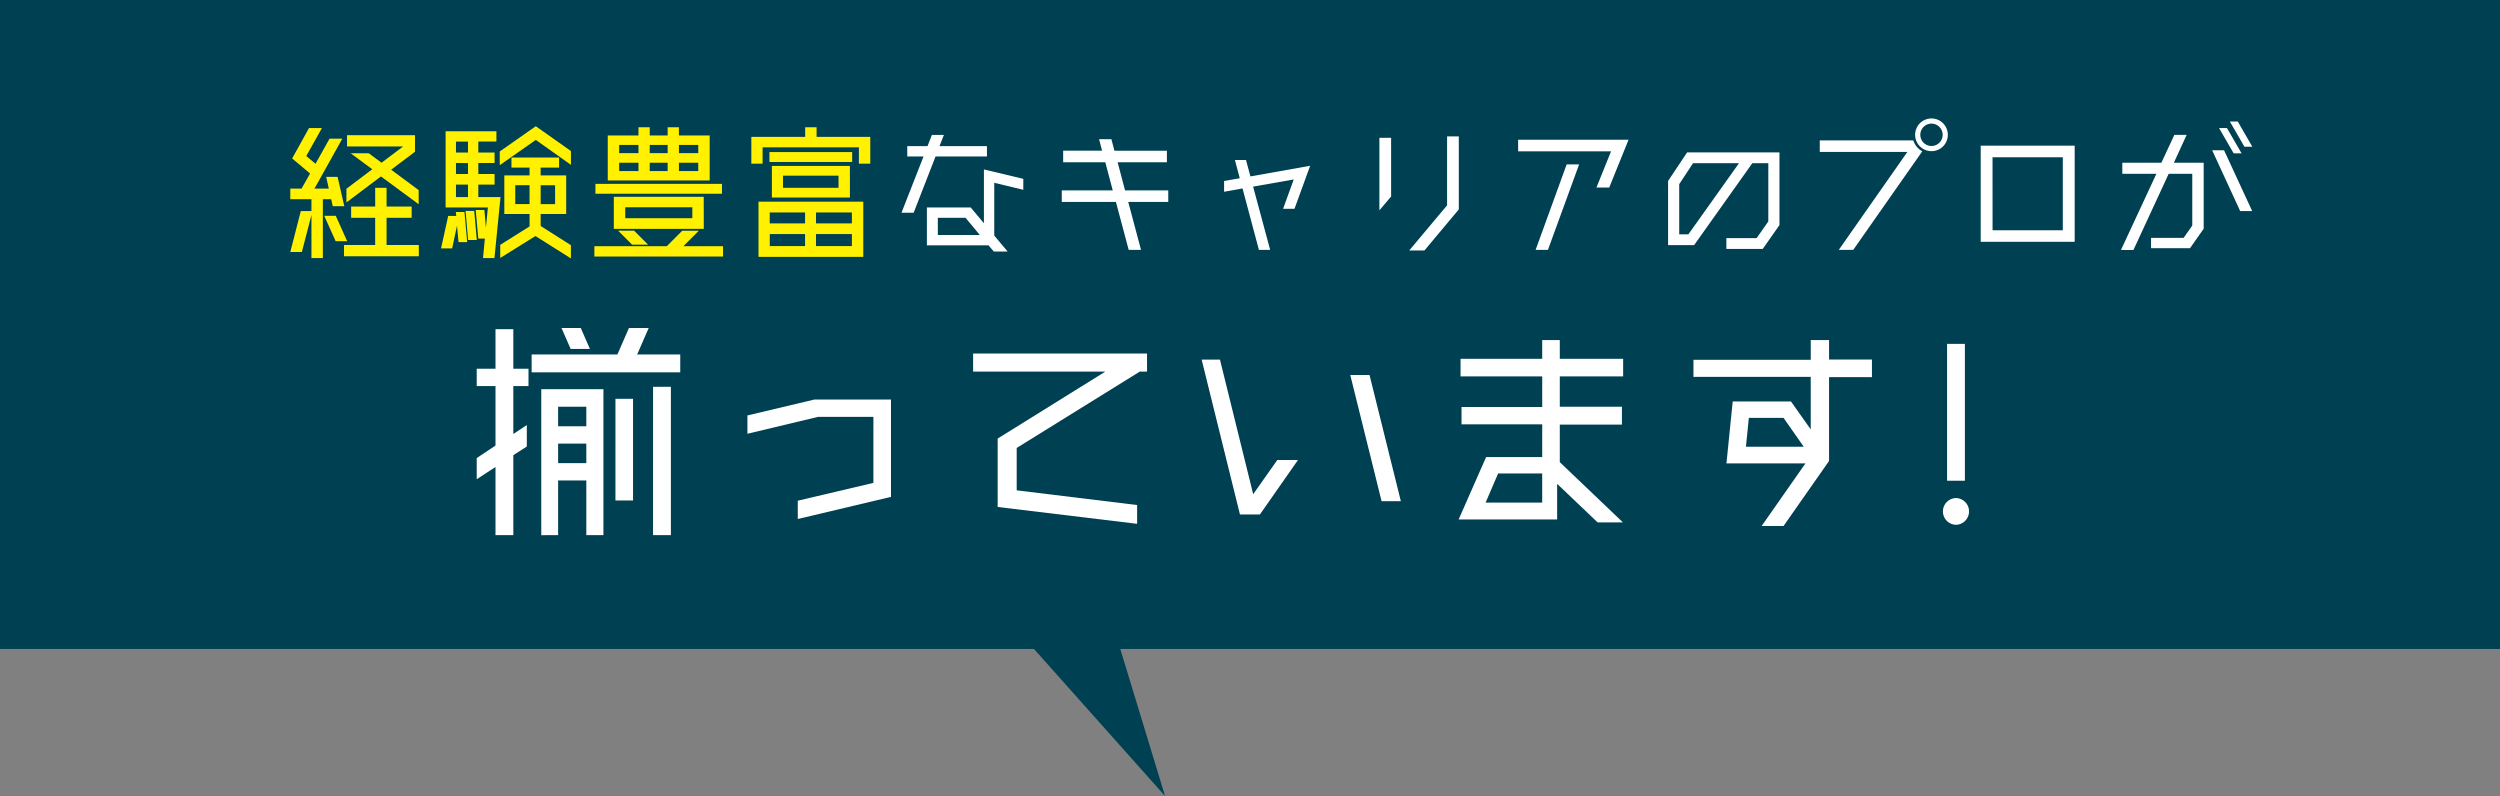
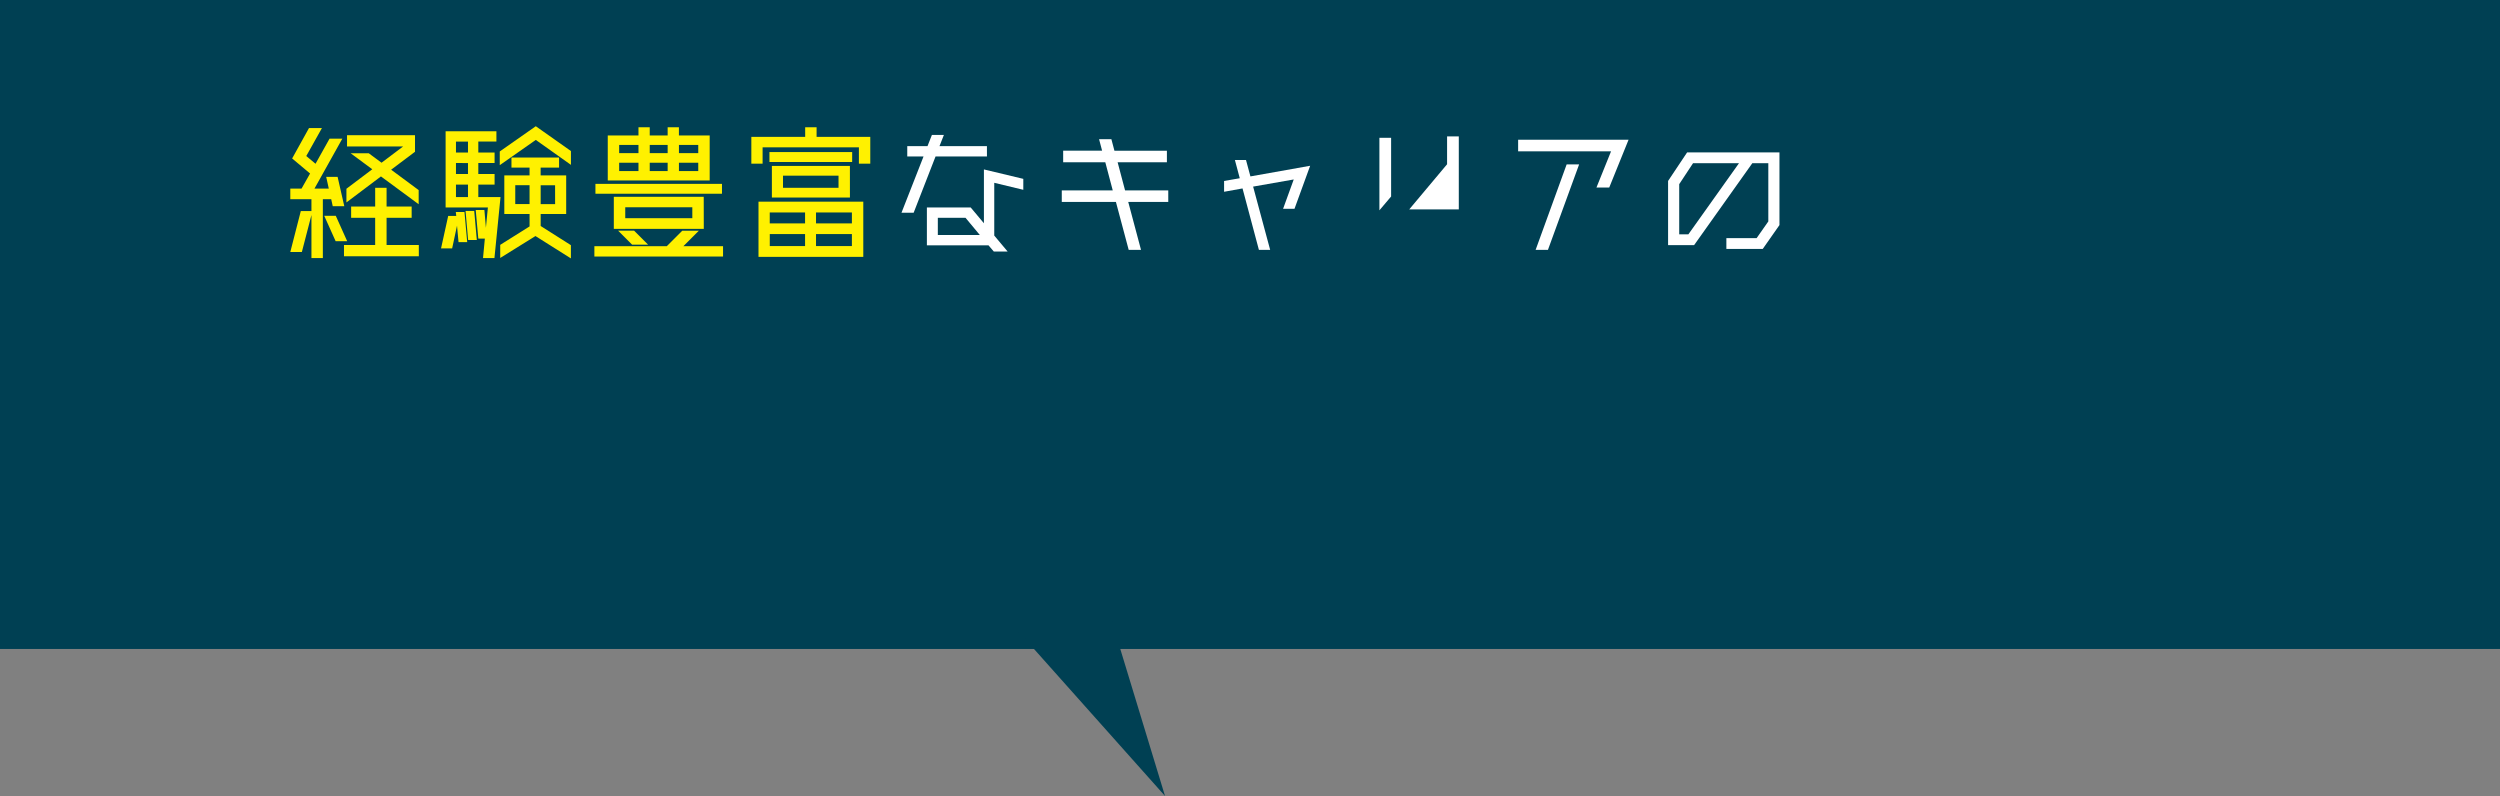
<svg xmlns="http://www.w3.org/2000/svg" width="339" height="107.936" viewBox="0 0 339 107.936">
  <rect x="0" y="0" width="339" height="107.936" fill="#808080" stroke="none" />
  <defs>
    <clipPath id="clip-path">
-       <rect id="長方形_436" data-name="長方形 436" width="266.054" height="56.503" fill="none" />
-     </clipPath>
+       </clipPath>
  </defs>
  <g id="グループ_536" data-name="グループ 536" transform="translate(-18 -20)">
    <g id="グループ_331" data-name="グループ 331" transform="translate(18 20)">
      <rect id="長方形_212" data-name="長方形 212" width="339" height="88" fill="#004053" />
    </g>
    <path id="パス_933" data-name="パス 933" d="M336.468,3112.79l22.926,25.722-7.828-25.722Z" transform="translate(-183.417 -3010.576)" fill="#004053" />
    <g id="グループ_535" data-name="グループ 535" transform="translate(57.365 36.064)">
      <path id="パス_1270" data-name="パス 1270" d="M4.6,14.168l1.547,3.444H7.713L6.167,14.168Zm6.909-3.795v2.536H8.249v1.526h3.258v3.692H7.28v1.526H17.427V18.127H13.055V14.436h3.4V12.909h-3.4V10.373ZM7.692,3.237V4.763H15.3L12.373,6.97,10.641,5.691H8.187l2.928,2.166L7.61,10.5v1.856l4.682-3.527L17.406,12.6V10.682L13.673,7.918l3.237-2.433V3.237ZM2.536,2.268.248,6.393,2.681,8.434,1.526,10.476H0v1.443H2.866v1.609H1.423L0,19.075H1.567l1.3-5.012V19.9H4.413V11.919H5.547l.207.949H7.321L6.414,8.888H4.867l.35,1.588H3.279L7.053,3.711H5.32l-1.9,3.4L2.165,6.063,4.29,2.268Z" transform="translate(0 -0.969)" fill="#fff100" />
      <path id="パス_1271" data-name="パス 1271" d="M37.676,13.467h1.176l.371,4.083H38.047l-.206-2.226L37.182,18.4H35.676L36.645,14h1.093Zm3.053-2.021H43.74l-.824,8.271H41.368l.248-2.64h-.887L40.378,13.2h1.176l.206,2.413.268-2.764H36.295V2.516h6.888v1.4H40.729V5.4h2.207V6.827H40.729V8.311h2.207V9.755H40.729Zm-1.4-7.527H37.7V5.4h1.629Zm0,2.908H37.7V8.311h1.629ZM37.7,11.446h1.629V9.755H37.7ZM39,13.323h1.175l.351,3.939H39.347ZM48.524,1.836,53.288,5.2V7.074L48.524,3.692,43.637,7.116V5.259Zm.66,11.9v1.629l4.1,2.6v1.794l-4.805-3.031L43.7,19.7V17.922l3.98-2.5V13.735H44.255V8.5h3.423V7.445H45.225V6.084H51.68V7.445h-2.5V8.5h3.465v5.238Zm-3.445-1.34h1.939V9.837H45.74Zm5.4-2.557H49.184V12.4h1.959Z" transform="translate(-15.235 -0.784)" fill="#fff100" />
      <path id="パス_1272" data-name="パス 1272" d="M84.029,18.215h5.383v1.4H71.964v-1.4h9.817l2.1-2.1h2.247ZM89.267,11.1H72.108V9.759H89.267ZM87.6,3.2v6.1H73.779V3.2h4.165V2.088h1.526V3.2H81.9V2.088h1.527V3.2Zm-.8,12.663H74.6V11.512H86.792Zm-9.714,2.145-1.9-1.9h2.165l1.9,1.9ZM77.944,4.48H75.325V5.594h2.619ZM75.325,8.027h2.619V6.893H75.325Zm9.92,4.908H76.151v1.485h9.095ZM81.9,4.48H79.471V5.594H81.9Zm0,2.413H79.471V8.027H81.9ZM86.05,4.48H83.431V5.594H86.05ZM83.431,8.027H86.05V6.893H83.431Z" transform="translate(-30.732 -0.892)" fill="#fff100" />
      <path id="パス_1273" data-name="パス 1273" d="M117.963,3.387h7.28v3.63H123.7V4.81H110.641V7.017h-1.526V3.387h7.3v-1.3h1.547Zm-7.878,8.786h14.21v7.486h-14.21Zm12.7-5.382H111.57V5.449h11.219ZM116.4,13.637H111.61v1.485H116.4Zm-4.785,4.558H116.4V16.565h-4.785Zm10.868-6.579H111.9V7.326h10.58Zm-9.074-1.32h7.528V8.646h-7.528Zm9.342,3.341h-4.867v1.485h4.867Zm-4.867,4.558h4.867V16.565h-4.867Z" transform="translate(-46.598 -0.892)" fill="#fff100" />
      <path id="パス_1274" data-name="パス 1274" d="M156.238,6.816h-6.971l-2.97,7.631h-1.65l2.991-7.631h-2.206v-1.4h2.743l.6-1.526H150.4l-.6,1.526h6.434Zm4.929,4.517-3.939-.949V17.54l1.815,2.165h-1.876l-.722-.846h-8.352V13.725h5.939l1.794,2.145v-7.3l5.342,1.279Zm-11.59,6.125h5.692l-1.939-2.33h-3.753Z" transform="translate(-61.772 -1.66)" fill="#fff" />
      <path id="パス_1275" data-name="パス 1275" d="M197.028,11.845v1.568H191.6l1.733,6.5h-1.67l-1.733-6.5h-7.342V11.845H189.5L188.49,8.03h-5.713V6.462h5.28L187.644,4.9h1.671l.413,1.567h7.115V8.03h-6.682l1.01,3.815Z" transform="translate(-77.976 -2.091)" fill="#fff" />
      <path id="パス_1276" data-name="パス 1276" d="M224.571,12.054l8.1-1.444-2.125,5.837H229l1.444-3.98-5.507.969,2.311,8.579h-1.526L223.5,13.683l-2.5.454V12.672l2.125-.371-.66-2.476h1.506Z" transform="translate(-94.379 -4.196)" fill="#fff" />
-       <path id="パス_1277" data-name="パス 1277" d="M259.346,12.394l-1.588,1.876V4.433h1.588Zm7.59-8.147h1.588v9.9l-4.66,5.568H261.8l5.135-6.125Z" transform="translate(-110.076 -1.814)" fill="#fff" />
+       <path id="パス_1277" data-name="パス 1277" d="M259.346,12.394l-1.588,1.876V4.433h1.588Zm7.59-8.147h1.588v9.9H261.8l5.135-6.125Z" transform="translate(-110.076 -1.814)" fill="#fff" />
      <path id="パス_1278" data-name="パス 1278" d="M290.591,5.039h14.973l-2.62,6.476h-1.733l1.98-4.908h-12.6Zm2.371,14.932L297.17,8.38h1.691l-4.228,11.59Z" transform="translate(-124.097 -2.152)" fill="#fff" />
      <path id="パス_1279" data-name="パス 1279" d="M328.666,8.027h12.519v9.858l-2.269,3.238h-4.929V19.658h4.1l1.588-2.268v-7.9h-2.166l-7.9,11.117h-3.526V11.9Zm.165,11.116L335.7,9.491H329.47l-1.877,2.846v6.806Z" transform="translate(-139.256 -3.428)" fill="#fff" />
      <g id="グループ_534" data-name="グループ 534" transform="translate(0 0)">
        <g id="グループ_533" data-name="グループ 533" clip-path="url(#clip-path)">
          <path id="パス_1280" data-name="パス 1280" d="M374.663,2.97a2.564,2.564,0,0,0,1.216,1.485l-9.363,13.364h-1.96l9.3-13.282H361.979V2.97ZM377.138,0a2.217,2.217,0,1,1-2.228,2.228A2.214,2.214,0,0,1,377.138,0m0,.7a1.516,1.516,0,1,0,1.505,1.526A1.522,1.522,0,0,0,377.138.7" transform="translate(-154.583 0)" fill="#fff" />
          <path id="パス_1281" data-name="パス 1281" d="M400.067,6.443h12.745V19.477H400.067Zm1.609,11.466H411.2v-9.9h-9.528Z" transform="translate(-170.849 -2.752)" fill="#fff" />
-           <path id="パス_1282" data-name="パス 1282" d="M442.168,2.534l-1.732,3.774h4.042v8.951l-1.856,2.64h-5.28V16.5h4.413l1.176-1.67V7.814h-3.2L434.95,18.146h-1.691l4.805-10.332h-4.619V6.308h5.3L440.5,2.534Zm5.074,2.083,3.815,8.25h-1.629l-3.8-8.25Zm2.371.413h-1.072l-1.98-3.424h1.073Zm1.464-.887h-1.072L448.026.719H449.1Z" transform="translate(-185.024 -0.307)" fill="#fff" />
          <path id="パス_1283" data-name="パス 1283" d="M49.083,49.754V55.11h2.058v2.352H49.083v6.5l1.829-1.209v2.907l-1.829,1.176V77.68H46.666V68.436L44.118,70.1V67.229l2.548-1.7V57.462H44.118V55.11h2.548V49.754Zm16.789,3.429h5.846V55.6H51.565V53.183H63.193l1.568-3.592h2.679Zm-13,24.5V57.887H61.3V77.68H58.98V70.266H55.158V77.68ZM58.98,60.271H55.158v2.645H58.98Zm-3.822,7.643H58.98V65.269H55.158ZM59.47,52.433H56.857l-1.242-2.842h2.613Zm3.462,6.76h2.385V72.977H62.931Zm5.1-1.633h2.417V77.68H68.027Z" transform="translate(-18.841 -21.178)" fill="#fff" />
-           <path id="パス_1284" data-name="パス 1284" d="M117.267,66.521h10.386v13.2l-12.64,3V80.24l10.256-2.417v-8.95h-7.512l-9.57,2.287V68.678Z" transform="translate(-46.201 -28.408)" fill="#fff" />
          <path id="パス_1285" data-name="パス 1285" d="M184.2,58.084,167.508,68.437v5.748l16.331,1.993v2.547L164.928,76.44V67.164l14.6-9.08H161.6V55.634h23.582v2.449Z" transform="translate(-69.01 -23.759)" fill="#fff" />
          <path id="パス_1286" data-name="パス 1286" d="M228.753,70.679l-5.161,7.382h-2.711l-5.194-21h2.483l4.507,18.258,3.267-4.639Zm7.088-11.529h2.613L242.7,76.264h-2.613Z" transform="translate(-92.11 -24.367)" fill="#fff" />
          <path id="パス_1287" data-name="パス 1287" d="M298.816,57.373h-8.59v4.116h8.427v2.416h-8.427V69l8.558,8.166h-3.43l-5.487-5.226v4.833H276.508l3.724-8.459h7.61V63.873H276.9V61.522h10.942V57.373H276.769V54.989h11.072V52.442h2.385v2.547h8.59ZM287.841,74.489V70.537h-5.977l-1.7,3.952Z" transform="translate(-118.083 -22.396)" fill="#fff" />
-           <path id="パス_1288" data-name="パス 1288" d="M356.286,55.086v2.385h-5.814V68.837L344.3,77.656h-2.972l5.944-8.492H336.558l.849-8.395h7.9l2.679,3.789V57.438H332.083V55.119H347.99V52.441h2.482v2.645ZM339.2,66.91h7.839l-2.744-3.92h-4.7Z" transform="translate(-141.816 -22.395)" fill="#fff" />
          <path id="パス_1289" data-name="パス 1289" d="M392.877,74.257a1.813,1.813,0,0,1,0,3.625,1.813,1.813,0,0,1,0-3.625m1.208-2.352h-2.417V53.353h2.417Z" transform="translate(-167.011 -22.785)" fill="#fff" />
        </g>
      </g>
    </g>
  </g>
</svg>